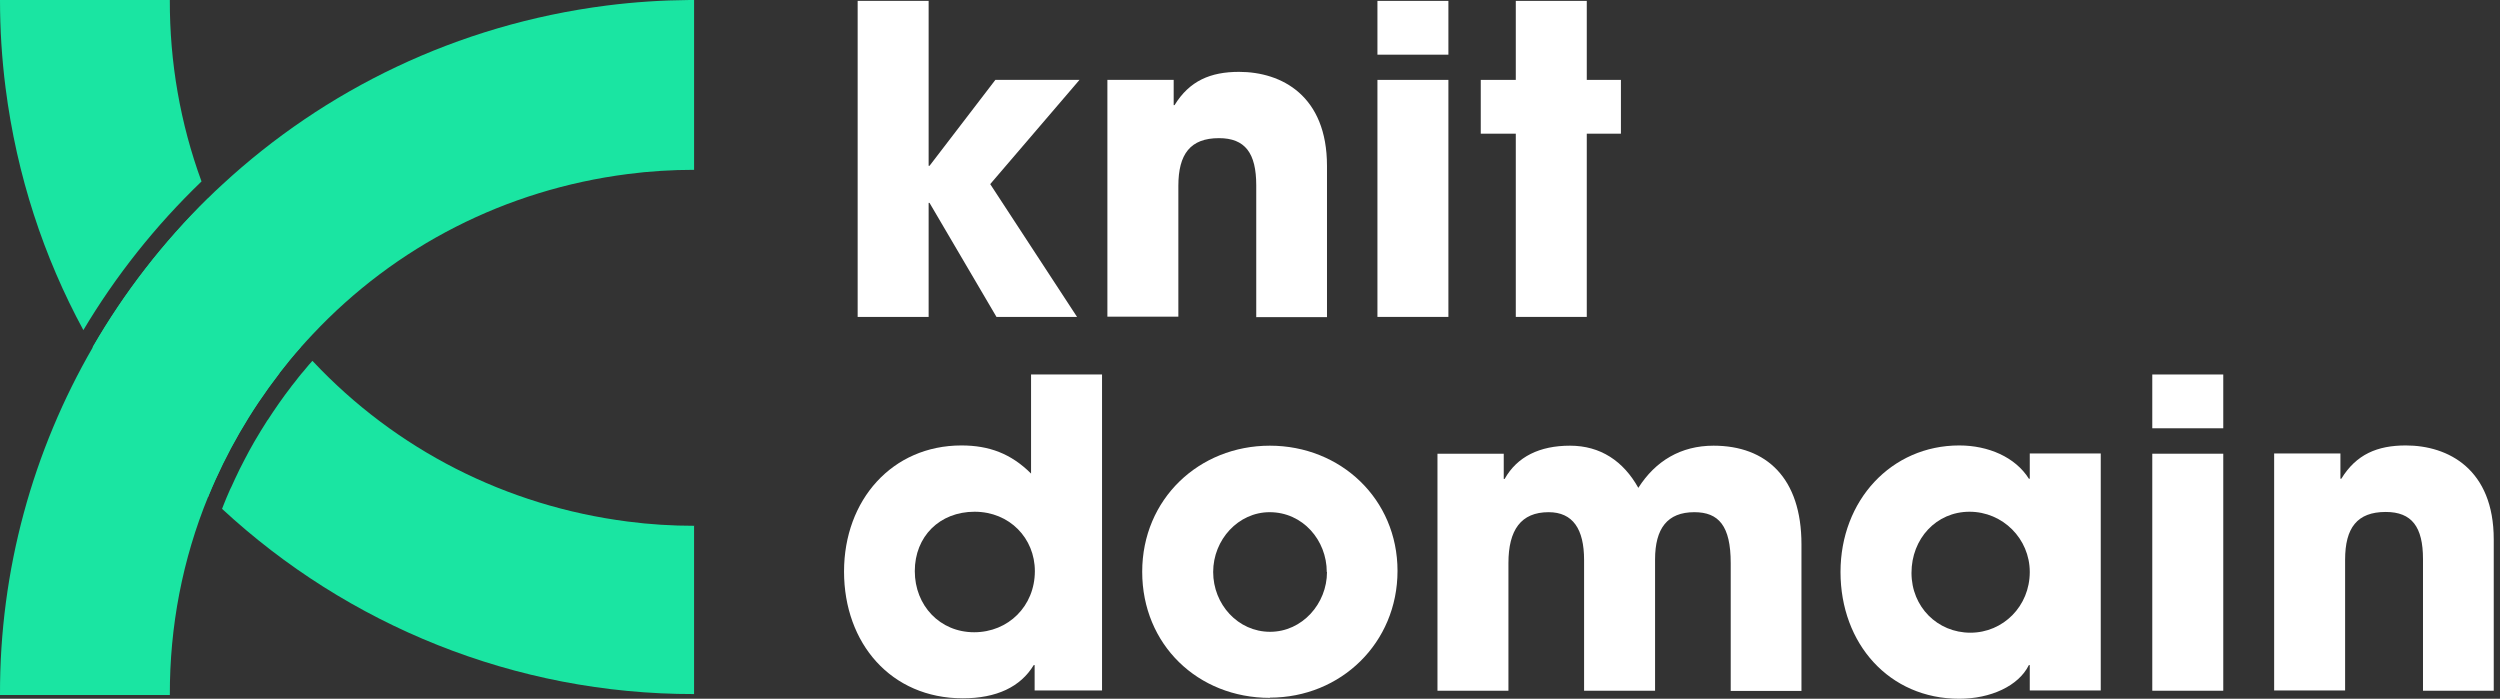
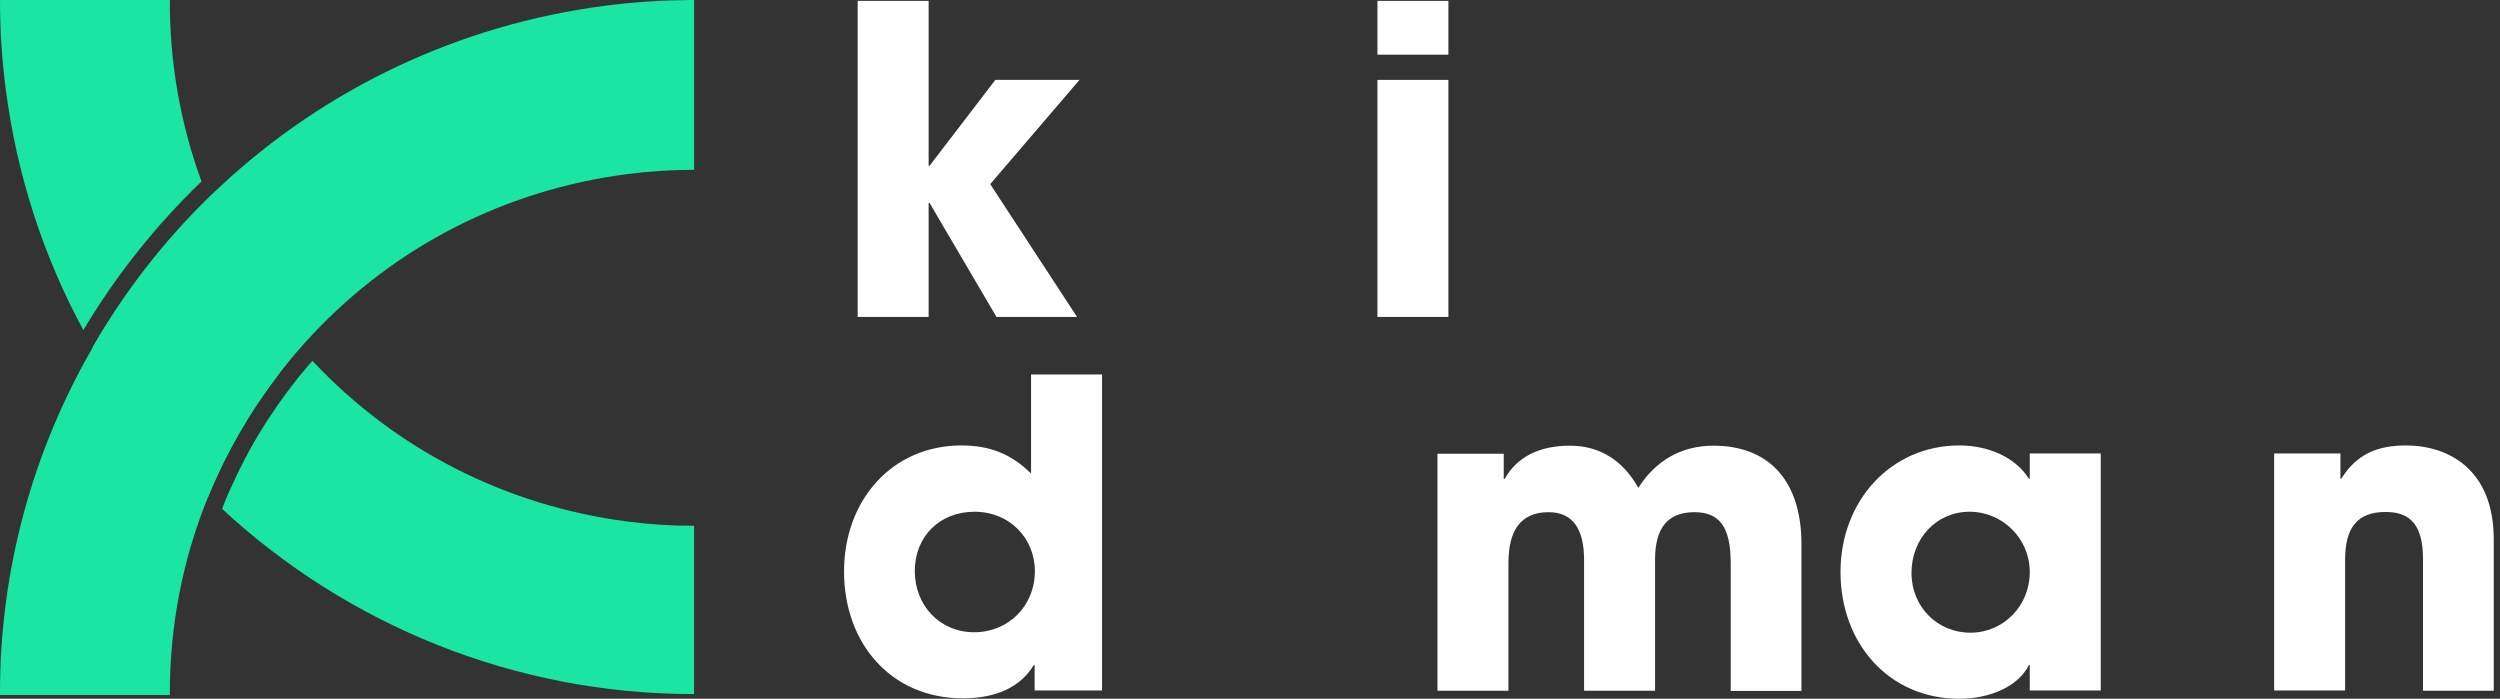
<svg xmlns="http://www.w3.org/2000/svg" width="161" height="45" viewBox="0 0 161 45" fill="none">
  <rect x="0" y="0" width="161" height="45" fill="#333333" stroke="none" />
  <g clip-path="url(#clip0_213_3257)">
    <path d="M64.173 20.409L59.861 13.065H59.804V20.409H55.233V0.057H59.804V10.679H59.861L64.101 5.145H69.519L63.77 11.857L69.361 20.409H64.187H64.173Z" fill="white" />
-     <path d="M80.902 20.409V11.929C80.902 9.859 80.184 8.897 78.502 8.897C76.662 8.897 75.886 9.917 75.886 11.972V20.395H71.316V5.145H75.585V6.769H75.642C76.605 5.203 77.956 4.628 79.796 4.628C82.541 4.628 85.458 6.166 85.458 10.679V20.423H80.888L80.902 20.409Z" fill="white" />
    <path d="M88.707 3.521V0.057H93.277V3.521H88.707ZM88.707 20.409V5.145H93.277V20.409H88.707Z" fill="white" />
-     <path d="M97.617 20.409V8.609H95.361V5.145H97.617V0.057H102.188V5.145H104.387V8.609H102.188V20.409H97.617Z" fill="white" />
    <path d="M66.63 44.483V42.83H66.573C65.725 44.238 64.173 44.971 62.003 44.971C57.375 44.971 54.356 41.421 54.356 36.808C54.356 32.194 57.461 28.687 61.916 28.687C63.684 28.687 65.107 29.205 66.4 30.498V24.117H70.971V44.468H66.63V44.483ZM66.645 36.779C66.645 34.666 65.021 32.956 62.764 32.956C60.508 32.956 58.913 34.551 58.913 36.779C58.913 39.007 60.537 40.717 62.736 40.717C64.934 40.717 66.645 39.035 66.645 36.779Z" fill="white" />
-     <path d="M81.779 44.943C77.137 44.943 73.558 41.508 73.558 36.822C73.558 32.137 77.223 28.702 81.779 28.702C86.335 28.702 90 32.137 90 36.765C90 41.392 86.364 44.928 81.779 44.928V44.943ZM85.444 36.836C85.444 34.796 83.906 32.985 81.764 32.985C79.752 32.985 78.128 34.752 78.128 36.836C78.128 38.92 79.724 40.688 81.793 40.688C83.863 40.688 85.458 38.877 85.458 36.836H85.444Z" fill="white" />
    <path d="M111.458 44.483V36.261C111.458 33.861 110.682 32.985 109.115 32.985C107.376 32.985 106.586 34.034 106.586 36.032V44.483H102.015V36.06C102.015 34.077 101.297 32.985 99.73 32.985C97.948 32.985 97.143 34.134 97.143 36.261V44.483H92.573V29.219H96.841V30.843H96.899C97.704 29.406 99.155 28.702 101.11 28.702C103.065 28.702 104.545 29.693 105.508 31.418C106.615 29.679 108.253 28.702 110.351 28.702C113.758 28.702 116.014 30.786 116.014 35.054V44.497H111.444L111.458 44.483Z" fill="white" />
    <path d="M130.717 44.483V42.83H130.66C129.998 44.181 128.188 45 126.175 45C121.662 45 118.529 41.45 118.529 36.837C118.529 32.223 121.806 28.687 126.175 28.687C128.044 28.687 129.783 29.435 130.66 30.829H130.717V29.205H135.288V44.468H130.717V44.483ZM130.717 36.837C130.717 34.695 128.978 32.956 126.837 32.956C124.695 32.956 123.1 34.695 123.1 36.894C123.1 39.093 124.781 40.746 126.894 40.746C129.007 40.746 130.717 39.035 130.717 36.837Z" fill="white" />
-     <path d="M138.607 27.581V24.117H143.178V27.581H138.607ZM138.607 44.483V29.219H143.178V44.483H138.607Z" fill="white" />
-     <path d="M156.041 44.483V36.003C156.041 33.933 155.323 32.97 153.641 32.97C151.801 32.97 151.025 33.991 151.025 36.046V44.468H146.455V29.205H150.723V30.829H150.781C151.744 29.262 153.095 28.687 154.935 28.687C157.68 28.687 160.597 30.225 160.597 34.738V44.483H156.027H156.041Z" fill="white" />
+     <path d="M156.041 44.483V36.003C156.041 33.933 155.323 32.97 153.641 32.97C151.801 32.97 151.025 33.991 151.025 36.046V44.468H146.455V29.205H150.723V30.829H150.781C151.744 29.262 153.095 28.687 154.935 28.687C157.68 28.687 160.597 30.225 160.597 34.738V44.483H156.027Z" fill="white" />
    <path d="M44.699 0V10.937C43.276 10.937 41.838 11.024 40.416 11.21C32.583 12.216 25.483 15.838 20.136 21.53C19.877 21.803 19.619 22.09 19.36 22.378C18.886 22.91 18.426 23.47 17.994 24.031C16.097 26.488 14.574 29.133 13.424 31.936C13.424 31.95 13.424 31.964 13.41 31.979C11.757 36.017 10.923 40.343 10.938 44.756H0C-0.028 36.693 2.127 29.018 5.979 22.363C5.979 22.363 5.979 22.349 5.979 22.335C8.006 18.828 10.507 15.594 13.41 12.748C13.697 12.461 13.999 12.173 14.301 11.9C20.898 5.792 29.421 1.595 39.05 0.359C40.847 0.129 42.643 0.014 44.411 0H44.713H44.699Z" fill="#1AE5A2" />
    <path d="M5.375 21.271C2.817 16.557 1.078 11.297 0.359 5.663C0.115 3.751 0 1.868 0 0H10.937C10.923 4.01 11.613 7.962 12.978 11.685C10.018 14.53 7.459 17.75 5.361 21.271H5.375Z" fill="#1AE5A2" />
    <path d="M17.994 24.045C16.097 26.503 14.574 29.147 13.424 31.95C13.424 31.964 13.424 31.979 13.409 31.993C10.506 29.147 8.006 25.928 5.979 22.407C5.979 22.407 5.979 22.392 5.979 22.378C5.979 22.378 5.979 22.363 5.979 22.349C8.006 18.842 10.506 15.608 13.409 12.763C13.409 12.777 13.409 12.791 13.424 12.806C14.559 15.594 16.097 18.253 17.994 20.711C18.44 21.285 18.885 21.832 19.36 22.363C18.885 22.895 18.425 23.456 17.994 24.016V24.045Z" fill="#1AE5A2" />
    <path d="M44.698 33.833V44.698C33.143 44.713 22.363 40.243 14.3 32.769C14.401 32.525 14.487 32.281 14.588 32.05C14.66 31.878 14.746 31.691 14.818 31.519C14.847 31.461 14.875 31.404 14.904 31.346C14.976 31.174 15.062 31.001 15.134 30.843C15.235 30.628 15.335 30.426 15.436 30.211C15.537 30.01 15.637 29.808 15.738 29.622C15.939 29.233 16.14 28.86 16.356 28.486C16.399 28.4 16.456 28.328 16.5 28.242C16.6 28.069 16.701 27.911 16.801 27.739C16.916 27.552 17.046 27.351 17.161 27.164C17.189 27.121 17.218 27.063 17.261 27.02C17.362 26.862 17.462 26.718 17.563 26.56C17.822 26.172 18.095 25.784 18.368 25.41C18.483 25.252 18.612 25.094 18.727 24.936C18.756 24.907 18.77 24.864 18.799 24.836C18.928 24.677 19.058 24.519 19.173 24.361C19.187 24.332 19.216 24.318 19.23 24.289C19.345 24.146 19.46 24.002 19.59 23.858C19.633 23.801 19.676 23.743 19.719 23.7C19.834 23.556 19.963 23.413 20.078 23.283C20.078 23.269 20.107 23.255 20.121 23.24C20.121 23.24 20.136 23.255 20.15 23.269C25.497 28.96 32.597 32.582 40.43 33.588C41.852 33.775 43.29 33.861 44.712 33.861L44.698 33.833Z" fill="#1AE5A2" />
  </g>
  <defs>
    <clipPath id="clip0_213_3257">
      <rect width="160.612" height="45" fill="white" />
    </clipPath>
  </defs>
</svg>